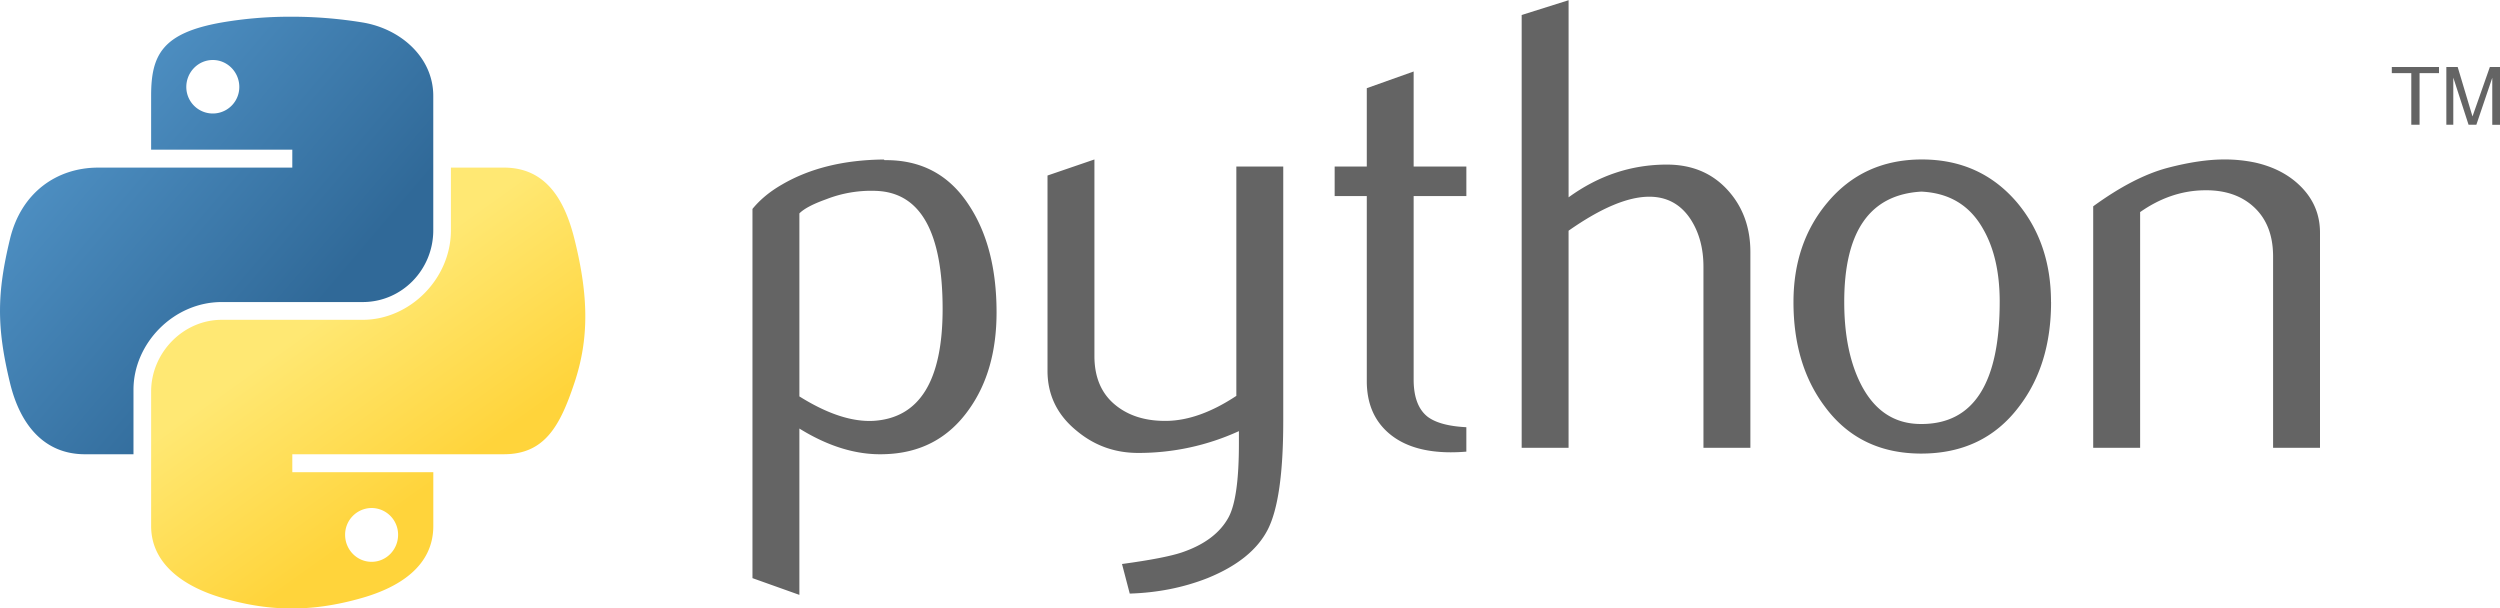
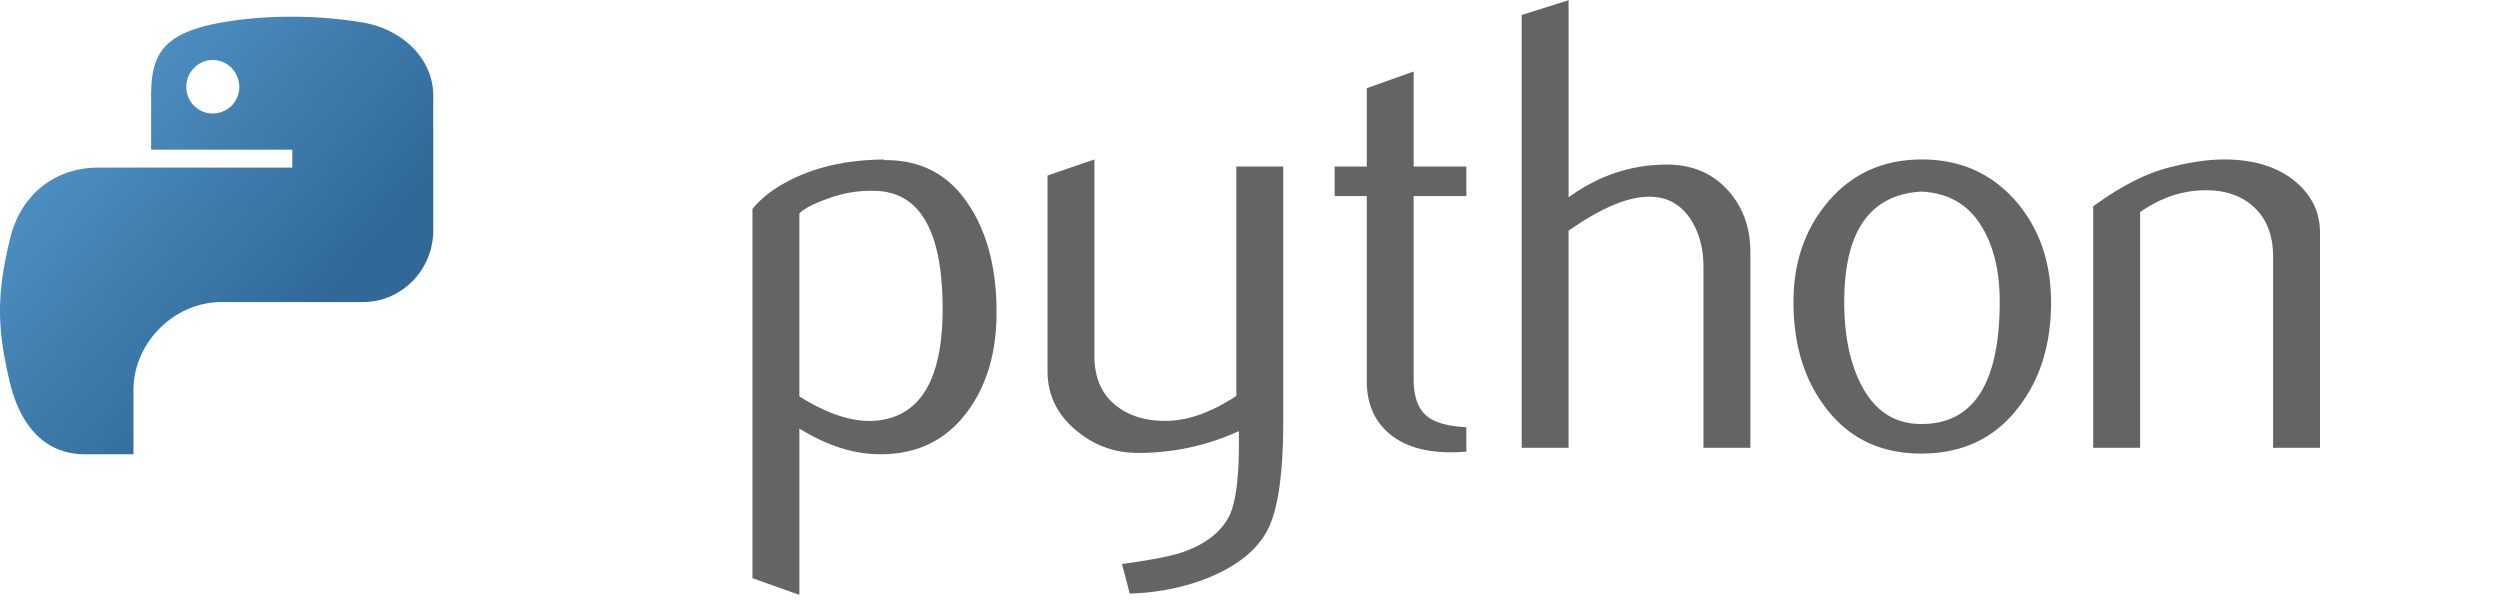
<svg xmlns="http://www.w3.org/2000/svg" id="Layer_1" data-name="Layer 1" viewBox="0 0 2500 608.48">
  <defs>
    <linearGradient id="linear-gradient" x1="-1562.99" y1="685.97" x2="-1453.97" y2="779.76" gradientTransform="translate(4615.09 -2017.79) scale(2.96 2.99)" gradientUnits="userSpaceOnUse">
      <stop offset="0" stop-color="#5a9fd4" />
      <stop offset="1" stop-color="#306998" />
    </linearGradient>
    <linearGradient id="linear-gradient-2" x1="-1411.86" y1="836.52" x2="-1450.78" y2="781.44" gradientTransform="translate(4615.09 -2017.79) scale(2.96 2.99)" gradientUnits="userSpaceOnUse">
      <stop offset="0" stop-color="#ffd43b" />
      <stop offset="1" stop-color="#ffe873" />
    </linearGradient>
  </defs>
  <path d="M942.62,309.11q0-115-65.59-118.19a123.16,123.16,0,0,0-50.91,8.37c-13.19,4.71-22.07,9.39-26.74,14.11v183q42,26.32,74.47,24.43Q942.58,416.29,942.62,309.11Zm53.94,3.18q0,58.44-27.51,97-30.72,43.65-85.14,44.91-41,1.31-84.53-25.66V594.87l-46.91-16.73V208.93c7.7-9.44,17.61-17.55,29.61-24.43q41.88-24.41,101.77-25l.67.66q54.74-.69,84.37,44.91,27.65,41.81,27.67,107.26Zm286.68,109.17q0,78.38-15.7,108.54t-60.1,48.15q-36,14.16-77.7,15.44L1122,564q42.42-5.76,59.74-11.54,34.1-11.55,46.91-35.31,10.3-19.32,10.26-73.85V431.12a240.93,240.93,0,0,1-100.84,21.81q-34.65,0-61-21.81-29.57-23.79-29.56-60.36V175.52l46.91-16.06V356q0,31.48,20.32,48.5t52.6,16.37q32.27-.7,69-25V166.54h46.91V421.46Zm183.12,30.17c-5.14.44-10.3.66-15.45.67q-39.79,0-62-19t-22.12-52.5V196.05h-32.13V166.54h32.13V88.17l46.86-16.68v95.05h52.71v29.51h-52.71V379.53q0,26.4,14.16,37.36c8.11,6,21,9.44,38.54,10.32v24.42Zm284-3.84h-46.91V266.72q0-27.63-12.88-47.52-14.86-22.48-41.32-22.48-32.25,0-80.68,34V447.79h-46.9V15L1568.59.21V197.33q45-32.72,98.29-32.74,37.26,0,60.35,25t23.15,62.3V447.79ZM1999.7,301.72q0-44.19-16.74-73-19.86-35.17-61.63-37.1Q1844.19,196,1844.24,302q0,48.59,16.11,81.14,20.64,41.5,61.9,40.86,77.45-.63,77.45-122.31Zm51.37.31q0,62.89-32.13,104.7-35.34,46.8-97.61,46.85-61.74,0-96.39-46.85-31.49-41.81-31.46-104.7,0-59.11,34-99.56,36-43,94.43-43t95.1,43q34,40.49,34,99.56ZM2320,447.79h-46.91V256.46q0-31.48-18.93-49.17t-50.45-17q-33.4.62-63.59,21.81V447.79H2093.2V206.32q40.5-29.48,74.52-38.49c21.4-5.6,40.29-8.37,56.56-8.37a146.6,146.6,0,0,1,31.46,3.23q27.63,6.39,45,23.76Q2320,205.71,2320,232.7V447.79Z" fill="#646464" />
  <path d="M289.17,16.72a402.65,402.65,0,0,0-67.46,5.76C162,33,151.12,55.13,151.12,95.87v53.81H292.3v17.93H98.14c-41,0-77,24.66-88.2,71.58C-3,293-3.6,326.52,9.94,382.67c10,41.8,34,71.58,75,71.58h48.54v-64.5c0-46.6,40.32-87.7,88.2-87.7h141c39.25,0,70.59-32.32,70.59-71.75V95.86c0-38.25-32.28-67-70.59-73.38a439.3,439.3,0,0,0-73.55-5.76ZM212.82,60c14.59,0,26.49,12.11,26.49,27a26.49,26.49,0,1,1-53,0c0-14.88,11.86-27,26.49-27Z" fill="url(#linear-gradient)" />
-   <path d="M450.92,167.6v62.69c0,48.61-41.21,89.52-88.2,89.52h-141c-38.63,0-70.59,33.05-70.59,71.74V526c0,38.26,33.27,60.76,70.59,71.74,44.69,13.14,87.54,15.51,141,0,35.54-10.29,70.59-31,70.59-71.74V472.17h-141V454.24H503.9c41,0,56.31-28.62,70.58-71.58,14.75-44.22,14.12-86.75,0-143.48C564.34,198.34,545,167.6,503.9,167.6ZM371.6,508a26.64,26.64,0,0,1,26.49,26.82c0,14.88-11.85,27-26.49,27s-26.49-12.11-26.49-27A26.68,26.68,0,0,1,371.6,508Z" fill="url(#linear-gradient-2)" />
-   <path d="M2411.34,124.72h8.23V73.14H2439V67h-47.19v6.15h19.49v51.58m35,0h7V77.61l15.25,47.1h7.82l15.9-46.94v47H2500V67h-10.14l-17.37,49.46L2457.68,67h-11.34v57.73" fill="#646464" />
</svg>